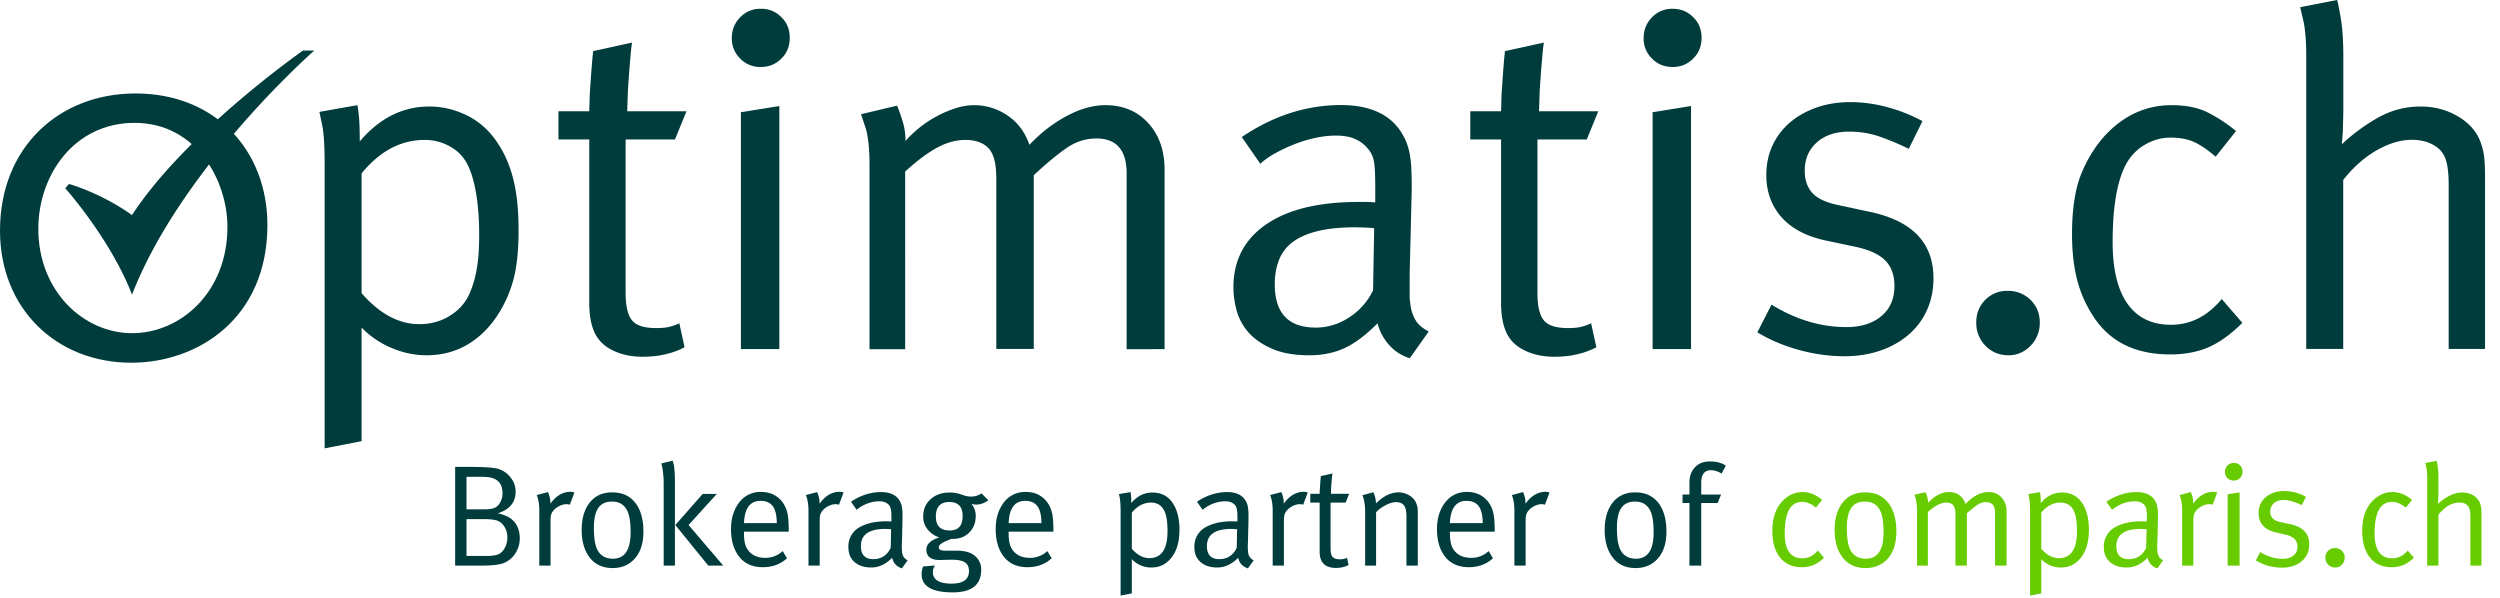
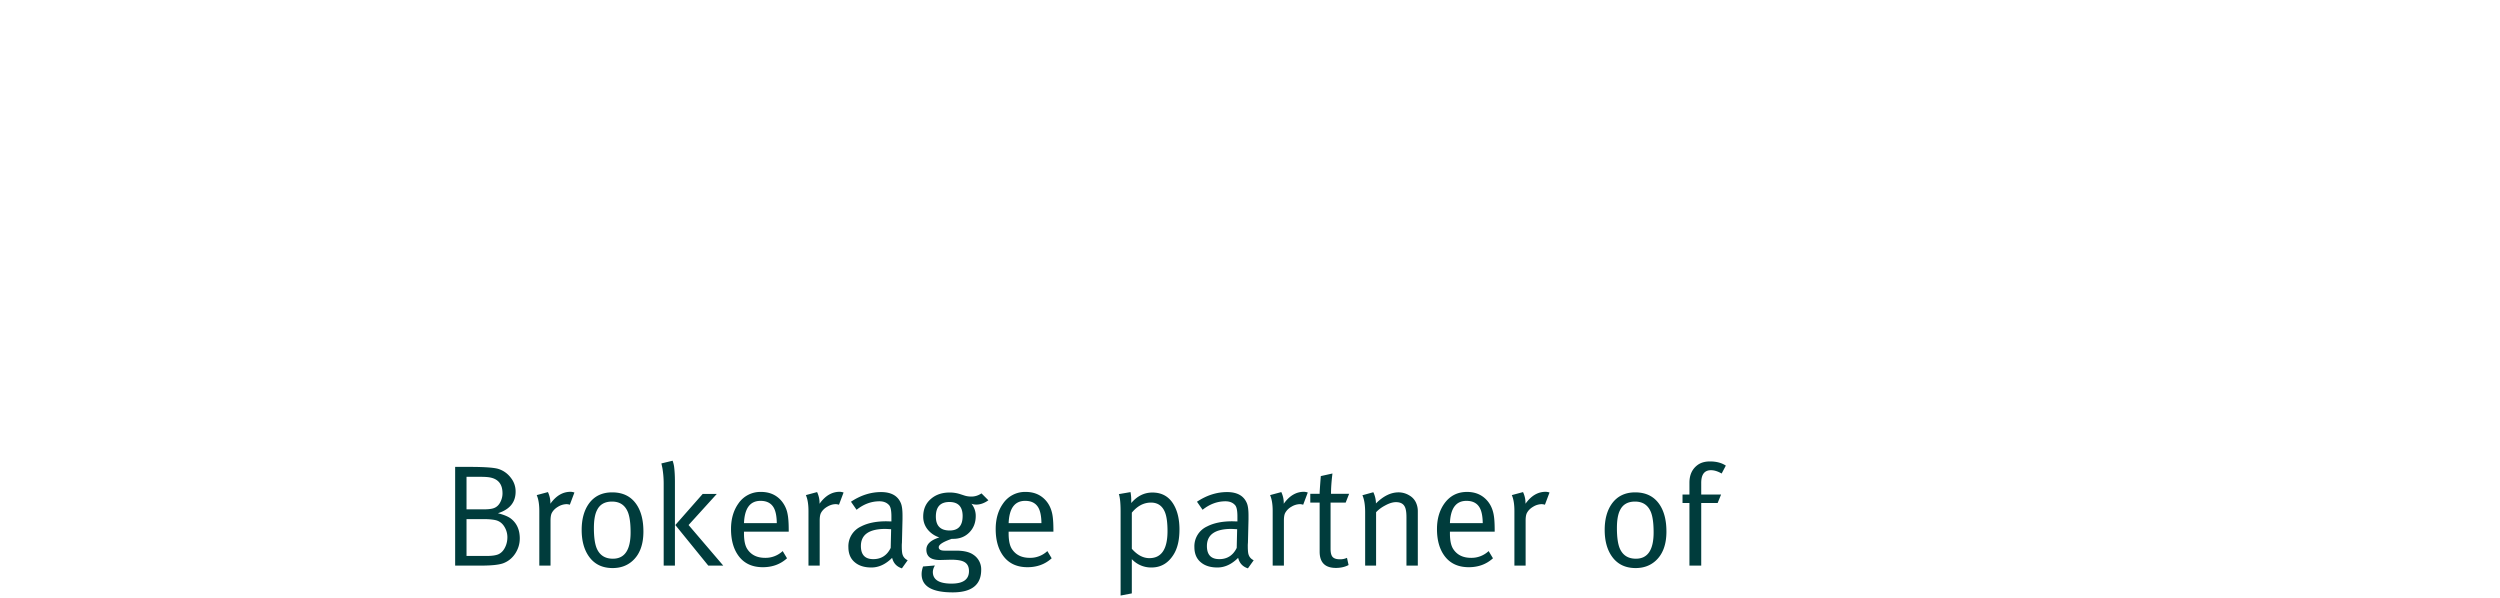
<svg xmlns="http://www.w3.org/2000/svg" width="184" height="44" fill="none">
  <path d="M38.255 39.638c0 .395-.113.766-.339 1.112-.226.339-.523.575-.89.71-.318.113-.868.169-1.652.169h-1.875v-7.266h1.049c1.13 0 1.85.053 2.161.159a1.83 1.83 0 0 1 .89.646 1.6 1.6 0 0 1 .35 1.017c0 .784-.434 1.313-1.303 1.589.445.113.766.247.964.402.431.339.646.826.646 1.462zm-1.271-3.337c0-.664-.314-1.052-.943-1.165-.163-.028-.388-.042-.678-.042h-1.027v2.394h1.261c.353 0 .607-.032.763-.095.226-.085.395-.261.508-.53a1.38 1.38 0 0 0 .117-.561zm.36 3.262a1.47 1.47 0 0 0-.233-.816c-.155-.247-.371-.403-.646-.466-.226-.049-.508-.074-.847-.074h-1.282v2.712h1.451c.395 0 .688-.039.879-.117.247-.106.434-.318.561-.636a1.64 1.64 0 0 0 .116-.604zm4.934-3.315l-.339.9c-.092-.028-.169-.042-.233-.042a1.23 1.23 0 0 0-.636.191c-.205.12-.357.272-.456.455-.063.12-.095.311-.095.572v3.305h-.826v-4.025c0-.487-.063-.876-.191-1.165l.826-.222c.12.261.18.523.18.784v.074c.417-.586.911-.879 1.483-.879.085 0 .18.018.286.053zm5.077 2.871c0 .974-.275 1.702-.826 2.182-.388.339-.868.508-1.44.508-.763 0-1.345-.286-1.748-.858-.353-.501-.53-1.151-.53-1.949 0-.784.173-1.423.519-1.917.402-.565.978-.847 1.727-.847.791 0 1.388.297 1.79.89.339.501.508 1.165.508 1.991zm-.943.064c0-.664-.067-1.162-.201-1.494-.212-.515-.6-.773-1.165-.773-.53 0-.897.208-1.102.625-.155.297-.233.738-.233 1.324 0 .671.071 1.172.212 1.504.219.501.614.752 1.186.752.868 0 1.303-.646 1.303-1.938zm6.82 2.446H52.13l-2.426-2.987 2.013-2.288h1.038l-2.076 2.288 2.553 2.987zm-3.559 0h-.826v-6.016a6.88 6.88 0 0 0-.095-1.165l-.074-.339.826-.201a2.37 2.37 0 0 1 .106.413c.042.311.064.681.064 1.112v6.197zm8.378-2.5h-3.294v.127c0 .523.081.907.244 1.155.282.431.72.646 1.313.646a1.84 1.84 0 0 0 1.292-.498l.318.53c-.48.438-1.073.657-1.78.657-.784 0-1.38-.279-1.79-.837-.367-.501-.551-1.158-.551-1.97 0-.742.18-1.366.54-1.875a1.95 1.95 0 0 1 1.673-.858c.586 0 1.063.194 1.43.582a2.07 2.07 0 0 1 .519 1.038c.056.268.085.664.085 1.186v.116zm-.879-.625c-.007-.501-.081-.879-.222-1.133-.191-.339-.515-.508-.974-.508-.77 0-1.176.547-1.218 1.642h2.415zm4.915-2.256l-.339.9c-.092-.028-.169-.042-.233-.042-.212 0-.424.064-.635.191-.205.12-.357.272-.456.455-.064.12-.095.311-.095.572v3.305h-.826v-4.025c0-.487-.064-.876-.191-1.165l.826-.222c.12.261.18.523.18.784v.074c.417-.586.911-.879 1.483-.879.085 0 .18.018.286.053zm4.717 4.989l-.424.593c-.381-.12-.621-.378-.72-.773-.473.473-.981.71-1.525.71-.508 0-.911-.124-1.207-.371-.325-.261-.487-.639-.487-1.133a1.6 1.6 0 0 1 .932-1.515c.487-.254 1.109-.381 1.864-.381l.371.011v-.371c0-.424-.056-.699-.169-.826-.169-.191-.406-.286-.71-.286-.6 0-1.162.208-1.684.625l-.413-.593c.713-.473 1.451-.71 2.214-.71.749 0 1.236.275 1.462.826.078.191.117.491.117.9v.265l-.042 1.737a1.94 1.94 0 0 0-.011.244c0 .297.018.501.053.614.056.191.184.335.381.434zm-1.218-2.288l-.413-.021c-1.208 0-1.811.42-1.811 1.26 0 .643.304.964.911.964.586 0 1.013-.275 1.282-.826l.032-1.377zm7.16-2.129c-.297.212-.593.318-.89.318-.127 0-.247-.021-.36-.064a1.39 1.39 0 0 1 .318.9c0 .487-.155.89-.466 1.208s-.706.477-1.186.477h-.117l-.117.042c-.558.205-.837.395-.837.572 0 .169.141.254.424.254h.847c.565 0 .989.099 1.271.297a1.28 1.28 0 0 1 .583 1.112c0 1.109-.699 1.663-2.097 1.663-1.525 0-2.288-.448-2.288-1.345 0-.169.035-.357.106-.561l.869-.074-.042.085a.88.88 0 0 0-.106.392c0 .572.459.858 1.377.858.854 0 1.282-.307 1.282-.922 0-.353-.141-.59-.424-.71-.191-.085-.491-.127-.9-.127l-.413.011-.403.011c-.664 0-.996-.254-.996-.763 0-.388.297-.681.89-.879l.063-.021a1.81 1.81 0 0 1-.858-.583c-.219-.275-.328-.59-.328-.943 0-.551.191-.989.572-1.313.36-.311.819-.466 1.377-.466a2.46 2.46 0 0 1 .763.117l.36.117a1.64 1.64 0 0 0 .487.063c.254 0 .498-.078.731-.233l.508.508zm-1.896 1.165c0-.692-.325-1.038-.975-1.038-.664 0-.996.357-.996 1.07 0 .685.339 1.027 1.017 1.027.635 0 .953-.353.953-1.059zm6.679 1.144h-3.294v.127c0 .523.081.907.244 1.155.282.431.72.646 1.314.646a1.84 1.84 0 0 0 1.292-.498l.318.53c-.48.438-1.073.657-1.779.657-.784 0-1.38-.279-1.79-.837-.367-.501-.551-1.158-.551-1.97 0-.742.18-1.366.54-1.875a1.95 1.95 0 0 1 1.674-.858c.586 0 1.063.194 1.43.582.261.275.434.621.519 1.038.056.268.085.664.085 1.186v.116zm-.879-.625c-.007-.501-.081-.879-.222-1.133-.191-.339-.515-.508-.974-.508-.77 0-1.176.547-1.218 1.642h2.415zm10.158.477c0 .756-.141 1.363-.424 1.822-.395.643-.939.964-1.631.964a1.94 1.94 0 0 1-1.451-.614v2.521l-.826.159v-6.196c0-.593-.042-1.017-.127-1.271l.858-.148a3.49 3.49 0 0 1 .053.667v.138c.438-.515.957-.773 1.557-.773.699 0 1.222.297 1.568.89.282.48.424 1.094.424 1.843zm-.879.106c0-.6-.06-1.056-.18-1.366-.191-.487-.537-.731-1.038-.731-.53 0-.999.247-1.409.741v2.659c.403.459.833.689 1.292.689.89 0 1.335-.664 1.335-1.991zm6.342 2.15l-.424.593c-.381-.12-.621-.378-.72-.773-.473.473-.981.71-1.525.71-.508 0-.911-.124-1.208-.371-.325-.261-.487-.639-.487-1.133a1.6 1.6 0 0 1 .932-1.515c.487-.254 1.109-.381 1.864-.381l.371.011v-.371c0-.424-.056-.699-.169-.826-.169-.191-.406-.286-.71-.286-.6 0-1.162.208-1.684.625l-.413-.593c.713-.473 1.451-.71 2.214-.71.748 0 1.236.275 1.462.826.078.191.117.491.117.9v.265l-.042 1.737a1.94 1.94 0 0 0-.011.244c0 .297.018.501.053.614.056.191.184.335.381.434zm-1.218-2.288l-.413-.021c-1.208 0-1.811.42-1.811 1.26 0 .643.304.964.911.964.586 0 1.013-.275 1.282-.826l.032-1.377zm5.2-2.701l-.339.9c-.092-.028-.169-.042-.233-.042a1.23 1.23 0 0 0-.636.191 1.17 1.17 0 0 0-.455.455c-.064.12-.095.311-.095.572v3.305h-.826v-4.025c0-.487-.064-.876-.191-1.165l.826-.222c.12.261.18.523.18.784v.074c.417-.586.911-.879 1.483-.879.085 0 .18.018.286.053zm3.043.096l-.254.646H97.93v3.389c0 .275.042.47.127.583.099.134.282.201.551.201a1.18 1.18 0 0 0 .53-.106l.117.53c-.268.141-.579.212-.932.212-.798 0-1.197-.399-1.197-1.197V36.99h-.689v-.646h.689v-.064c0-.092.025-.459.074-1.102l.011-.138.858-.191c-.071.565-.106 1.063-.106 1.493h1.335zm5.055 5.285h-.836v-3.57c0-.36-.043-.618-.127-.773-.113-.219-.329-.328-.647-.328-.233 0-.497.081-.794.244-.268.141-.491.307-.667.498v3.93h-.805V37.7c0-.537-.067-.953-.202-1.25l.805-.222c.128.275.191.551.191.826.544-.544 1.098-.816 1.663-.816a1.5 1.5 0 0 1 .773.212c.24.134.413.321.519.561a1.49 1.49 0 0 1 .127.614v4.004zm5.658-2.5h-3.294v.127c0 .523.081.907.244 1.155.282.431.72.646 1.313.646a1.84 1.84 0 0 0 1.292-.498l.318.53c-.48.438-1.073.657-1.78.657-.783 0-1.38-.279-1.79-.837-.367-.501-.55-1.158-.55-1.97 0-.742.18-1.366.54-1.875.409-.572.967-.858 1.673-.858.586 0 1.063.194 1.43.582.262.275.435.621.519 1.038.057.268.085.664.085 1.186v.116zm-.879-.625c-.007-.501-.081-.879-.223-1.133-.19-.339-.515-.508-.974-.508-.77 0-1.176.547-1.218 1.642h2.415zm4.915-2.256l-.339.9a.82.82 0 0 0-.233-.042 1.23 1.23 0 0 0-.636.191c-.205.12-.356.272-.455.455-.064.12-.096.311-.096.572v3.305h-.826v-4.025c0-.487-.063-.876-.19-1.165l.826-.222c.12.261.18.523.18.784v.074c.416-.586.911-.879 1.483-.879a.92.92 0 0 1 .286.053zm8.604 2.871c0 .974-.276 1.702-.826 2.182-.389.339-.869.508-1.441.508-.763 0-1.345-.286-1.748-.858-.353-.501-.529-1.151-.529-1.949 0-.784.173-1.423.519-1.917.402-.565.978-.847 1.726-.847.791 0 1.388.297 1.79.89.339.501.509 1.165.509 1.991zm-.943.064c0-.664-.067-1.162-.201-1.494-.212-.515-.6-.773-1.165-.773-.53 0-.897.208-1.102.625-.155.297-.233.738-.233 1.324 0 .671.071 1.172.212 1.504.219.501.614.752 1.186.752.869 0 1.303-.646 1.303-1.938zm5.315-4.915l-.307.583c-.282-.162-.543-.244-.784-.244-.48 0-.72.311-.72.932v.858h1.462l-.254.625h-1.208v4.608h-.868v-4.608h-.509v-.625h.509v-.868c0-.565.194-.996.582-1.292.24-.184.551-.275.932-.275.466 0 .855.102 1.165.307z" fill="#003c3c" />
-   <path d="M134.247 41.047c-.459.466-.996.699-1.61.699-.749 0-1.314-.268-1.695-.805-.332-.466-.498-1.088-.498-1.864 0-.974.265-1.723.795-2.246.416-.41.893-.614 1.43-.614.501 0 .981.191 1.44.572l-.455.572c-.346-.282-.682-.424-1.007-.424-.861 0-1.292.773-1.292 2.32 0 1.222.435 1.833 1.303 1.833.438 0 .816-.191 1.133-.572l.456.53zm5.325-1.928c0 .975-.276 1.702-.826 2.182-.389.339-.869.508-1.441.508-.763 0-1.345-.286-1.748-.858-.353-.501-.529-1.151-.529-1.949 0-.784.173-1.423.519-1.917.402-.565.978-.847 1.726-.847.791 0 1.388.297 1.79.89.339.501.509 1.165.509 1.991zm-.943.064c0-.664-.067-1.162-.201-1.493-.212-.516-.6-.773-1.165-.773-.53 0-.897.208-1.102.625-.155.297-.233.738-.233 1.324 0 .671.071 1.172.212 1.504.219.501.614.752 1.186.752.869 0 1.303-.646 1.303-1.938zm9.055 2.446h-.848v-3.898c0-.516-.226-.773-.678-.773-.261 0-.512.095-.752.286l-.551.445-.095.085v3.856h-.837v-3.75c0-.29-.042-.501-.127-.636-.099-.169-.286-.254-.561-.254-.382 0-.83.233-1.345.699v3.94h-.795v-3.93c0-.53-.063-.957-.19-1.282l.805-.191a1.65 1.65 0 0 1 .19.741v.042c.509-.53 1.021-.794 1.536-.794.6 0 1.01.293 1.229.879.551-.586 1.115-.879 1.695-.879.402 0 .723.138.963.413.24.268.361.607.361 1.017v3.983zm6.06-2.648c0 .756-.141 1.363-.424 1.822-.395.643-.939.964-1.631.964a1.94 1.94 0 0 1-1.451-.614v2.521l-.826.159v-6.196c0-.593-.043-1.017-.127-1.271l.858-.148a3.51 3.51 0 0 1 .053.667v.138c.437-.516.956-.773 1.557-.773.699 0 1.221.297 1.567.89.283.48.424 1.095.424 1.843zm-.879.106c0-.6-.06-1.056-.18-1.366-.191-.487-.537-.731-1.038-.731-.53 0-1 .247-1.409.742v2.659c.402.459.833.688 1.292.688.89 0 1.335-.664 1.335-1.991zm6.341 2.15l-.423.593c-.382-.12-.622-.378-.721-.773-.473.473-.981.71-1.525.71-.508 0-.911-.124-1.207-.371-.325-.261-.488-.639-.488-1.133a1.6 1.6 0 0 1 .933-1.515c.487-.254 1.108-.381 1.864-.381l.371.011v-.371c0-.424-.057-.699-.17-.826-.169-.191-.406-.286-.71-.286-.6 0-1.161.208-1.684.625l-.413-.593c.713-.473 1.451-.71 2.214-.71.748 0 1.236.275 1.462.826.077.191.116.491.116.9v.265l-.042 1.737a1.94 1.94 0 0 0-.011.244c0 .297.018.501.053.614a.7.7 0 0 0 .381.434zm-1.218-2.288l-.413-.021c-1.207 0-1.811.42-1.811 1.261 0 .642.304.964.911.964.586 0 1.013-.275 1.282-.826l.031-1.377zm5.201-2.701l-.339.9c-.092-.028-.169-.042-.233-.042-.212 0-.424.064-.635.191-.205.12-.357.272-.456.455-.063.12-.095.311-.095.572v3.305h-.826v-4.025c0-.487-.064-.876-.191-1.165l.826-.222a1.86 1.86 0 0 1 .18.784v.074c.417-.586.911-.879 1.483-.879a.91.91 0 0 1 .286.053zm1.857-1.525c0 .184-.064.339-.191.466-.12.12-.272.18-.455.18a.64.64 0 0 1-.456-.18.62.62 0 0 1-.19-.455c0-.184.06-.339.18-.466.127-.127.282-.191.466-.191a.6.6 0 0 1 .646.646zm-.212 6.906h-.879v-5.254l.879-.138v5.391zm5.127-1.578c0 .544-.201.974-.604 1.292-.36.289-.823.434-1.387.434a3.65 3.65 0 0 1-1.939-.53l.318-.614c.544.332 1.101.498 1.673.498.311 0 .565-.078.763-.233.205-.155.307-.381.307-.678 0-.445-.289-.734-.868-.869l-.657-.148c-.89-.198-1.335-.678-1.335-1.441 0-.501.191-.904.572-1.208.353-.275.788-.413 1.303-.413a3.19 3.19 0 0 1 1.61.424l-.307.614c-.53-.254-.971-.381-1.324-.381-.282 0-.515.071-.699.212-.198.162-.297.381-.297.657 0 .402.255.657.763.763l.699.148c.939.198 1.409.689 1.409 1.472zm2.609.985a.75.75 0 0 1-.202.519.66.66 0 0 1-.498.212.71.71 0 0 1-.519-.212c-.134-.141-.201-.314-.201-.519 0-.198.067-.364.201-.498a.68.68 0 0 1 .498-.201.69.69 0 0 1 .509.201.64.64 0 0 1 .212.498zm5.09.011c-.459.466-.995.699-1.61.699-.748 0-1.313-.268-1.694-.805-.332-.466-.498-1.088-.498-1.864 0-.974.265-1.723.794-2.246.417-.41.894-.614 1.43-.614.502 0 .982.191 1.441.572l-.456.572c-.346-.282-.681-.424-1.006-.424-.861 0-1.292.773-1.292 2.32 0 1.222.434 1.833 1.303 1.833.437 0 .815-.191 1.133-.572l.455.53zm4.976.582h-.816v-3.644c0-.332-.053-.572-.159-.72-.127-.184-.346-.275-.656-.275-.544 0-1.056.297-1.536.89v3.75h-.827v-6.504c0-.381-.045-.731-.137-1.049l.826-.159c.092.339.138.745.138 1.218v1.229l-.032.72c.148-.141.325-.279.529-.413.431-.282.841-.424 1.229-.424.36 0 .668.088.922.265.275.198.438.466.487.805a3.69 3.69 0 0 1 .032.53v3.781z" fill="#6c0" />
  <g fill="#003c3c">
-     <path d="M150.128 23.724a2.37 2.37 0 0 1-.678 1.724c-.455.467-1 .7-1.624.7-.678 0-1.24-.233-1.695-.7a2.37 2.37 0 0 1-.678-1.724c0-.655.223-1.203.66-1.652a2.21 2.21 0 0 1 1.642-.665 2.34 2.34 0 0 1 1.695.665c.446.449.678.997.678 1.652zM38.167 16.908c0 1.41-.107 2.568-.33 3.475-.223.916-.58 1.769-1.062 2.568-.624 1.033-1.401 1.823-2.302 2.371-.91.548-1.936.826-3.069.826-.883 0-1.749-.18-2.605-.548a6.58 6.58 0 0 1-2.186-1.491v8.36l-2.721.53V11.988c0-1.194-.054-2.092-.161-2.685l-.223-1.069 2.793-.494c.027.072.053.314.107.736.045.422.071 1.069.071 1.931 1.445-1.706 3.149-2.568 5.13-2.568.883 0 1.74.189 2.57.566a5.59 5.59 0 0 1 2.079 1.616c.651.817 1.133 1.778 1.445 2.882.312 1.096.464 2.434.464 4.005zm-2.9.35c0-1.051-.071-2.02-.205-2.9-.143-.88-.339-1.589-.598-2.128a3.06 3.06 0 0 0-1.294-1.419 3.72 3.72 0 0 0-1.918-.512c-1.749 0-3.292.817-4.639 2.46v8.818c1.329 1.526 2.748 2.281 4.256 2.281.812 0 1.552-.197 2.213-.602.66-.395 1.142-.925 1.445-1.58a7.46 7.46 0 0 0 .562-1.895c.125-.691.178-1.535.178-2.523zm14.41-6.994h-3.631v11.278c0 .988.161 1.661.473 2.038s.901.566 1.767.566c.393 0 .714-.027.964-.09a3.96 3.96 0 0 0 .749-.26l.384 1.76c-.883.467-1.909.7-3.069.7-.464 0-.874-.045-1.24-.126a4.51 4.51 0 0 1-1.026-.368c-.607-.305-1.035-.736-1.294-1.302s-.384-1.284-.384-2.182V10.264h-2.266V8.189h2.266l.036-1.248.089-1.32.089-1.14.071-.718 2.864-.629a11.1 11.1 0 0 0-.089.736l-.107 1.23-.107 1.509-.054 1.58h4.363l-.847 2.074zm8.449-7.481c0 .611-.205 1.122-.616 1.527-.41.413-.91.62-1.517.62a2.03 2.03 0 0 1-1.517-.62c-.41-.413-.616-.907-.616-1.491 0-.611.205-1.122.616-1.544a2.02 2.02 0 0 1 1.517-.629 2.03 2.03 0 0 1 1.517.62c.41.395.616.907.616 1.518zM54.531 25.69V8.261l2.828-.458V25.69h-2.828zm28.389 0V12.76c0-1.706-.741-2.568-2.23-2.568-.794 0-1.535.242-2.213.718-.687.476-1.481 1.14-2.391 1.984v12.787h-2.757V13.254c0-.539-.036-.988-.107-1.338s-.196-.655-.384-.916c-.392-.467-.99-.7-1.784-.7-.678 0-1.356.18-2.043.548-.687.359-1.481.952-2.391 1.778V25.7h-2.623V12.131c0-1.122-.089-1.993-.259-2.622l-.366-1.104 2.65-.629c.071.144.196.476.366 1.006a4.97 4.97 0 0 1 .259 1.598c.276-.332.616-.647 1.008-.97.393-.314.821-.602 1.276-.844a8.34 8.34 0 0 1 1.401-.602c.473-.153.937-.224 1.383-.224a4.32 4.32 0 0 1 2.427.754c.758.503 1.294 1.221 1.624 2.164.839-.889 1.758-1.598 2.757-2.128s1.945-.79 2.828-.79c1.303 0 2.355.44 3.158 1.32s1.204 2.02 1.204 3.43v13.209H82.92v-.009zm20.841.674c-.607-.189-1.115-.512-1.517-.97a3.8 3.8 0 0 1-.856-1.598c-.839.844-1.633 1.446-2.391 1.805s-1.633.548-2.632.548c-1.071 0-1.963-.153-2.685-.458s-1.294-.692-1.731-1.158a4.09 4.09 0 0 1-.91-1.598c-.169-.602-.259-1.185-.259-1.778 0-1.993.803-3.538 2.409-4.642s3.872-1.652 6.807-1.652h.526a7.16 7.16 0 0 1 .696.036v-1.23c0-.772-.027-1.356-.089-1.742a1.91 1.91 0 0 0-.473-1.006 2.46 2.46 0 0 0-.981-.718c-.374-.152-.83-.225-1.365-.225a7.2 7.2 0 0 0-1.535.18 10 10 0 0 0-1.552.476 12.01 12.01 0 0 0-1.401.665c-.428.242-.785.494-1.062.754l-1.365-1.967c2.329-1.571 4.755-2.353 7.298-2.353 2.472 0 4.078.916 4.818 2.739.188.467.304 1.033.348 1.688s.054 1.383.036 2.182l-.143 5.765v1.76c.027.467.089.862.196 1.176s.25.584.438.79.446.395.767.566l-1.392 1.967zm-2.623-9.563c-.187-.027-.41-.045-.678-.054l-.678-.018c-1.097 0-2.025.09-2.793.278s-1.383.458-1.847.808a2.98 2.98 0 0 0-1.008 1.32c-.205.53-.312 1.122-.312 1.778 0 2.128.999 3.197 3.007 3.197.883 0 1.713-.252 2.48-.754s1.347-1.167 1.749-1.985l.08-4.571zm15.649-6.537h-3.631v11.278c0 .988.16 1.661.472 2.038s.902.566 1.767.566c.393 0 .714-.027.964-.09.24-.054.49-.144.749-.26l.384 1.76c-.884.467-1.91.7-3.069.7-.464 0-.875-.045-1.241-.126a4.41 4.41 0 0 1-1.026-.368c-.606-.305-1.035-.736-1.293-1.302s-.384-1.284-.384-2.182V10.264h-2.266V8.189h2.266l.036-1.248.089-1.32.089-1.14.072-.718 2.863-.629a11.81 11.81 0 0 0-.089.736l-.107 1.23-.107 1.509-.053 1.58h4.362l-.847 2.074zm8.449-7.481c0 .611-.205 1.122-.616 1.527-.41.413-.91.62-1.516.62s-1.116-.207-1.517-.62a2.03 2.03 0 0 1-.616-1.491c0-.611.205-1.122.616-1.544a2.02 2.02 0 0 1 1.517-.629c.607 0 1.115.207 1.516.62.411.395.616.907.616 1.518zm-3.604 22.907V8.261l2.828-.458V25.69h-2.828zm20.672-5.199c0 .844-.161 1.616-.473 2.317s-.759 1.302-1.347 1.814c-.58.503-1.276.898-2.079 1.176s-1.695.422-2.668.422a12.59 12.59 0 0 1-3.372-.476c-1.133-.314-2.133-.745-3.025-1.284l1.044-2.038c1.793 1.104 3.631 1.652 5.514 1.652 1.07 0 1.927-.269 2.569-.808s.964-1.275.964-2.218c0-.799-.223-1.419-.678-1.877s-1.178-.79-2.186-1.006l-2.168-.458c-1.445-.305-2.534-.88-3.283-1.724-.741-.844-1.116-1.877-1.116-3.089 0-.799.152-1.527.455-2.182a4.95 4.95 0 0 1 1.276-1.688c.544-.467 1.196-.835 1.954-1.104s1.588-.404 2.498-.404 1.838.126 2.775.386a11.6 11.6 0 0 1 2.534 1.015l-1.008 2.038a18.5 18.5 0 0 0-2.186-.916c-.687-.233-1.41-.35-2.186-.35-.999 0-1.802.26-2.391.79-.598.53-.892 1.221-.892 2.092 0 .682.187 1.221.562 1.634s1.026.709 1.954.898l2.301.494c3.114.665 4.658 2.29 4.658 4.894zm22.732 3.269c-.812.817-1.632 1.41-2.444 1.778-.812.359-1.767.548-2.864.548-2.49 0-4.345-.88-5.55-2.64a8.92 8.92 0 0 1-1.276-2.757c-.268-.997-.401-2.146-.401-3.457 0-1.922.25-3.457.749-4.607s1.125-2.092 1.865-2.847c1.347-1.356 2.918-2.038 4.711-2.038 1.097 0 1.998.189 2.721.566a11.27 11.27 0 0 1 2.025 1.338l-1.499 1.886c-.606-.512-1.142-.88-1.606-1.087s-1.034-.314-1.713-.314-1.311.18-1.9.53c-.598.35-1.053.835-1.383 1.437-.651 1.221-.981 3.125-.981 5.729 0 1.993.366 3.502 1.097 4.535s1.802 1.544 3.194 1.544c1.446 0 2.686-.629 3.738-1.895l1.517 1.751zm15.186 1.931V13.604c0-.655-.045-1.185-.143-1.598-.089-.413-.267-.745-.526-1.006-.214-.207-.491-.377-.839-.512a3.49 3.49 0 0 0-1.186-.198c-.839 0-1.704.26-2.606.772-.892.512-1.713 1.239-2.462 2.182v12.437h-2.721V4.113c0-1.033-.063-1.859-.188-2.478L169.293.53l2.721-.53c.045.144.134.566.259 1.284s.196 1.67.196 2.864v4.077l-.036 1.473-.071.916c.794-.745 1.677-1.401 2.65-1.949s2.025-.826 3.14-.826c1.044 0 1.99.26 2.828.772s1.383 1.185 1.642 2.002c.116.35.196.7.223 1.051.036.35.054.844.054 1.473v12.545h-2.677v.009zM15.436 12.04c-2.204 2.847-4.381 6.196-5.719 9.644-1.597-4.122-4.916-7.83-4.916-7.83l.277-.314s2.302.629 4.639 2.29c1.142-1.76 2.677-3.511 4.282-5.118l1.463-1.41c3.488-3.242 6.843-5.585 6.843-5.585h.83s-3.087 2.703-6.433 6.744l-1.267 1.58z" />
-     <path d="M19.682 16.558c0 6.887-5.13 10.138-10.019 10.138C4.184 26.696 0 22.754 0 16.971 0 10.847 4.336 6.878 9.975 6.878c5.888 0 9.707 4.202 9.707 9.68zm-16.862.278c0 4.607 3.346 7.687 6.906 7.687 3.515 0 7.013-2.963 7.013-7.83 0-3.394-2.284-7.651-6.825-7.651-4.479 0-7.093 3.87-7.093 7.794z" />
-   </g>
+     </g>
</svg>